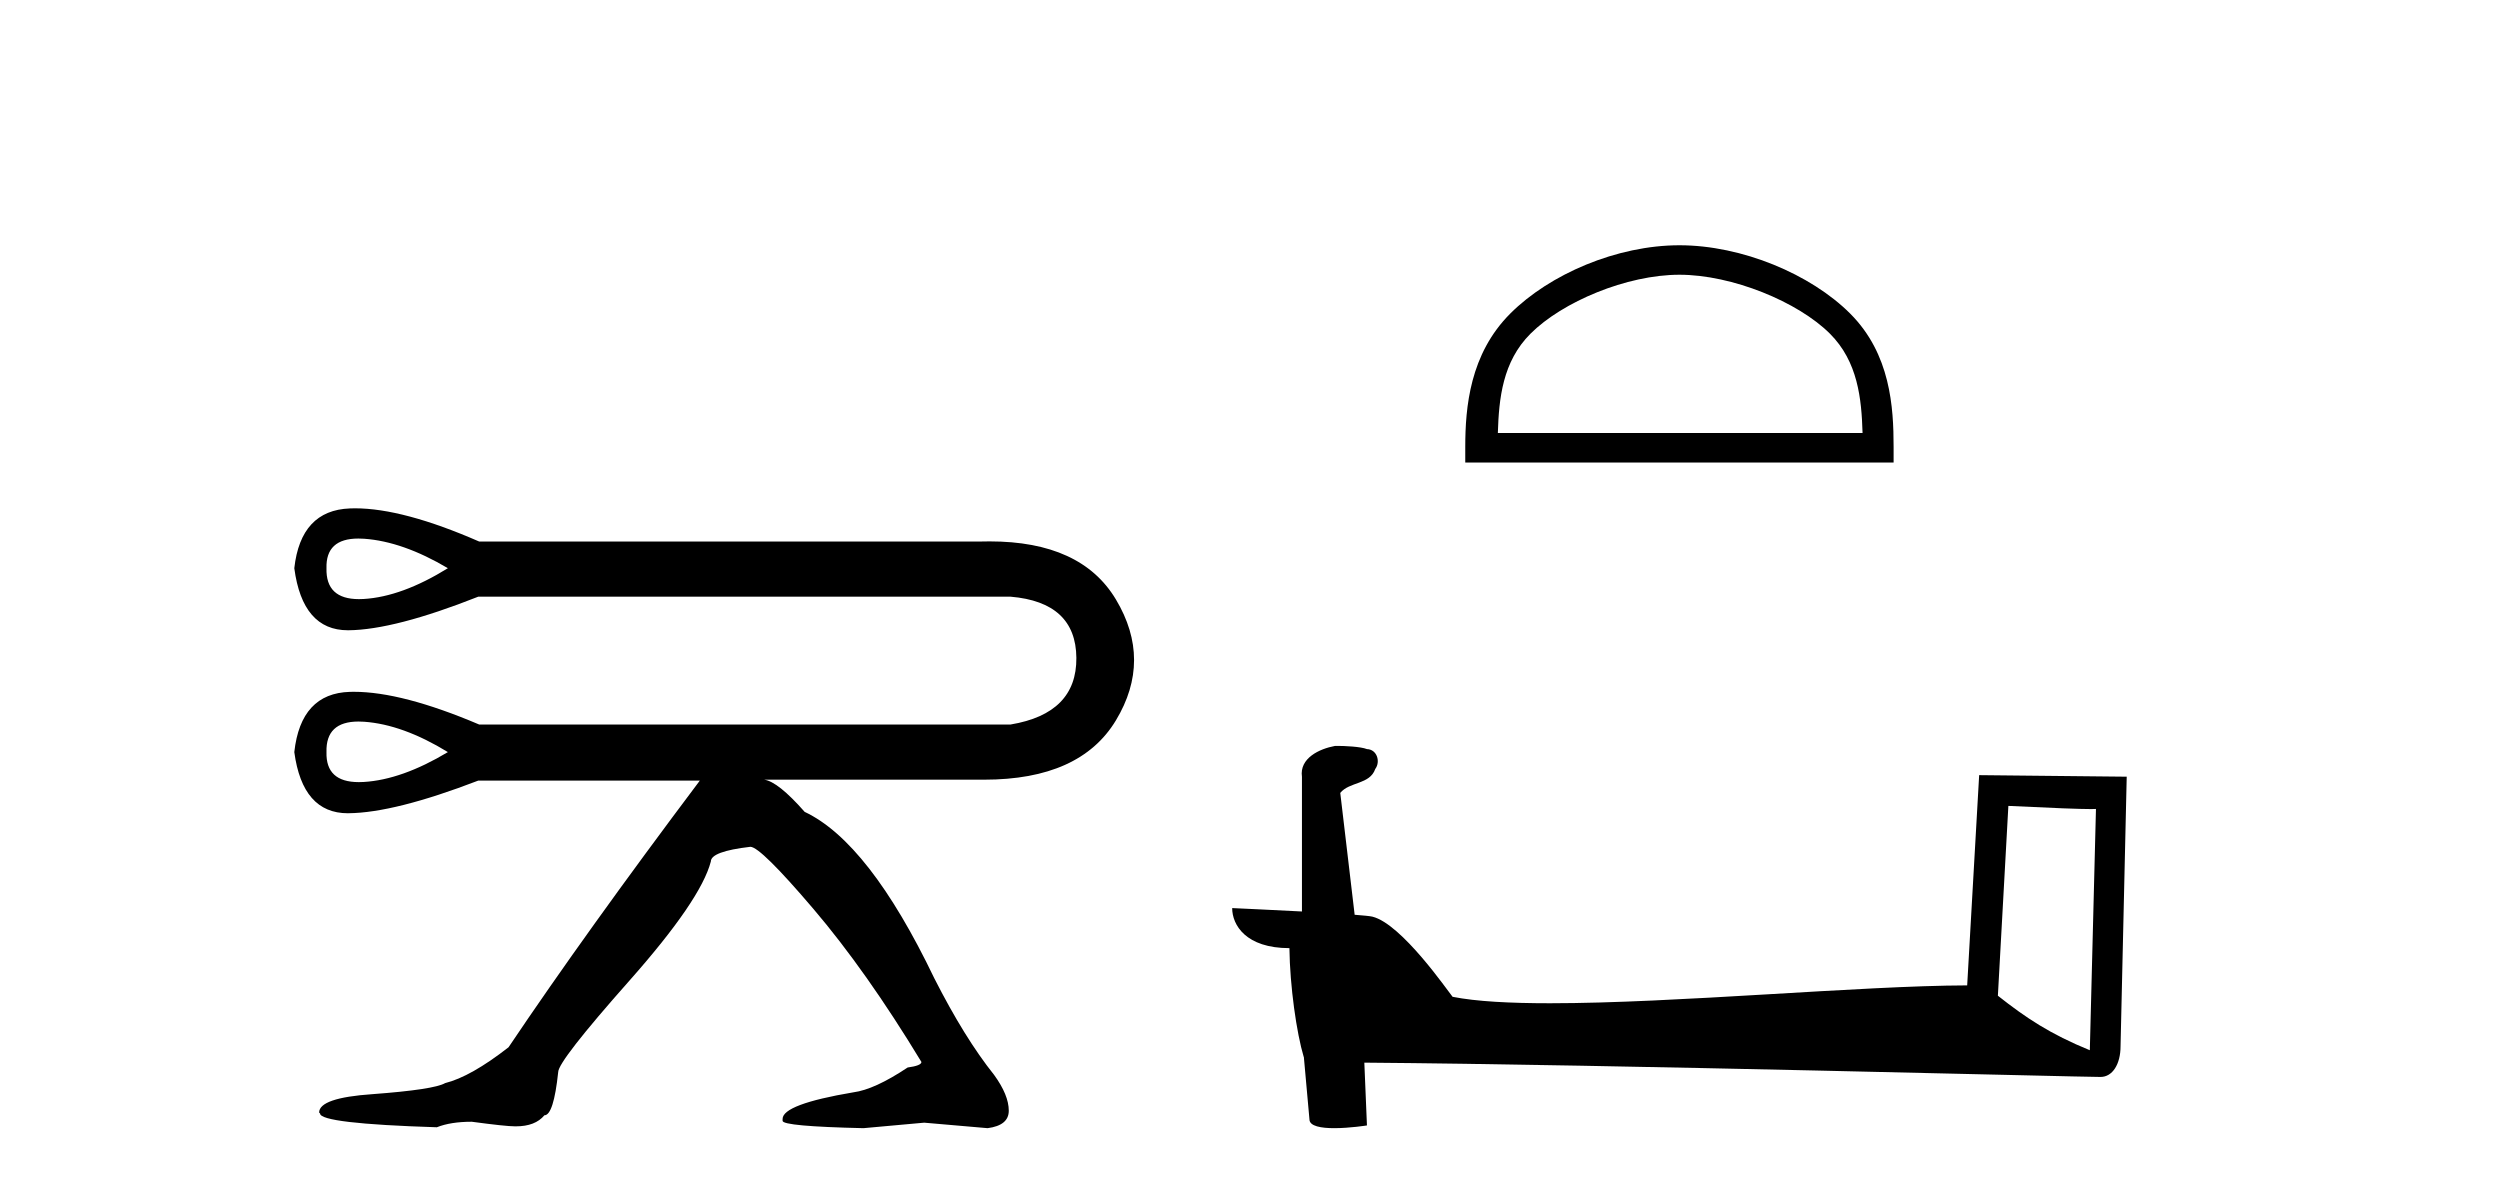
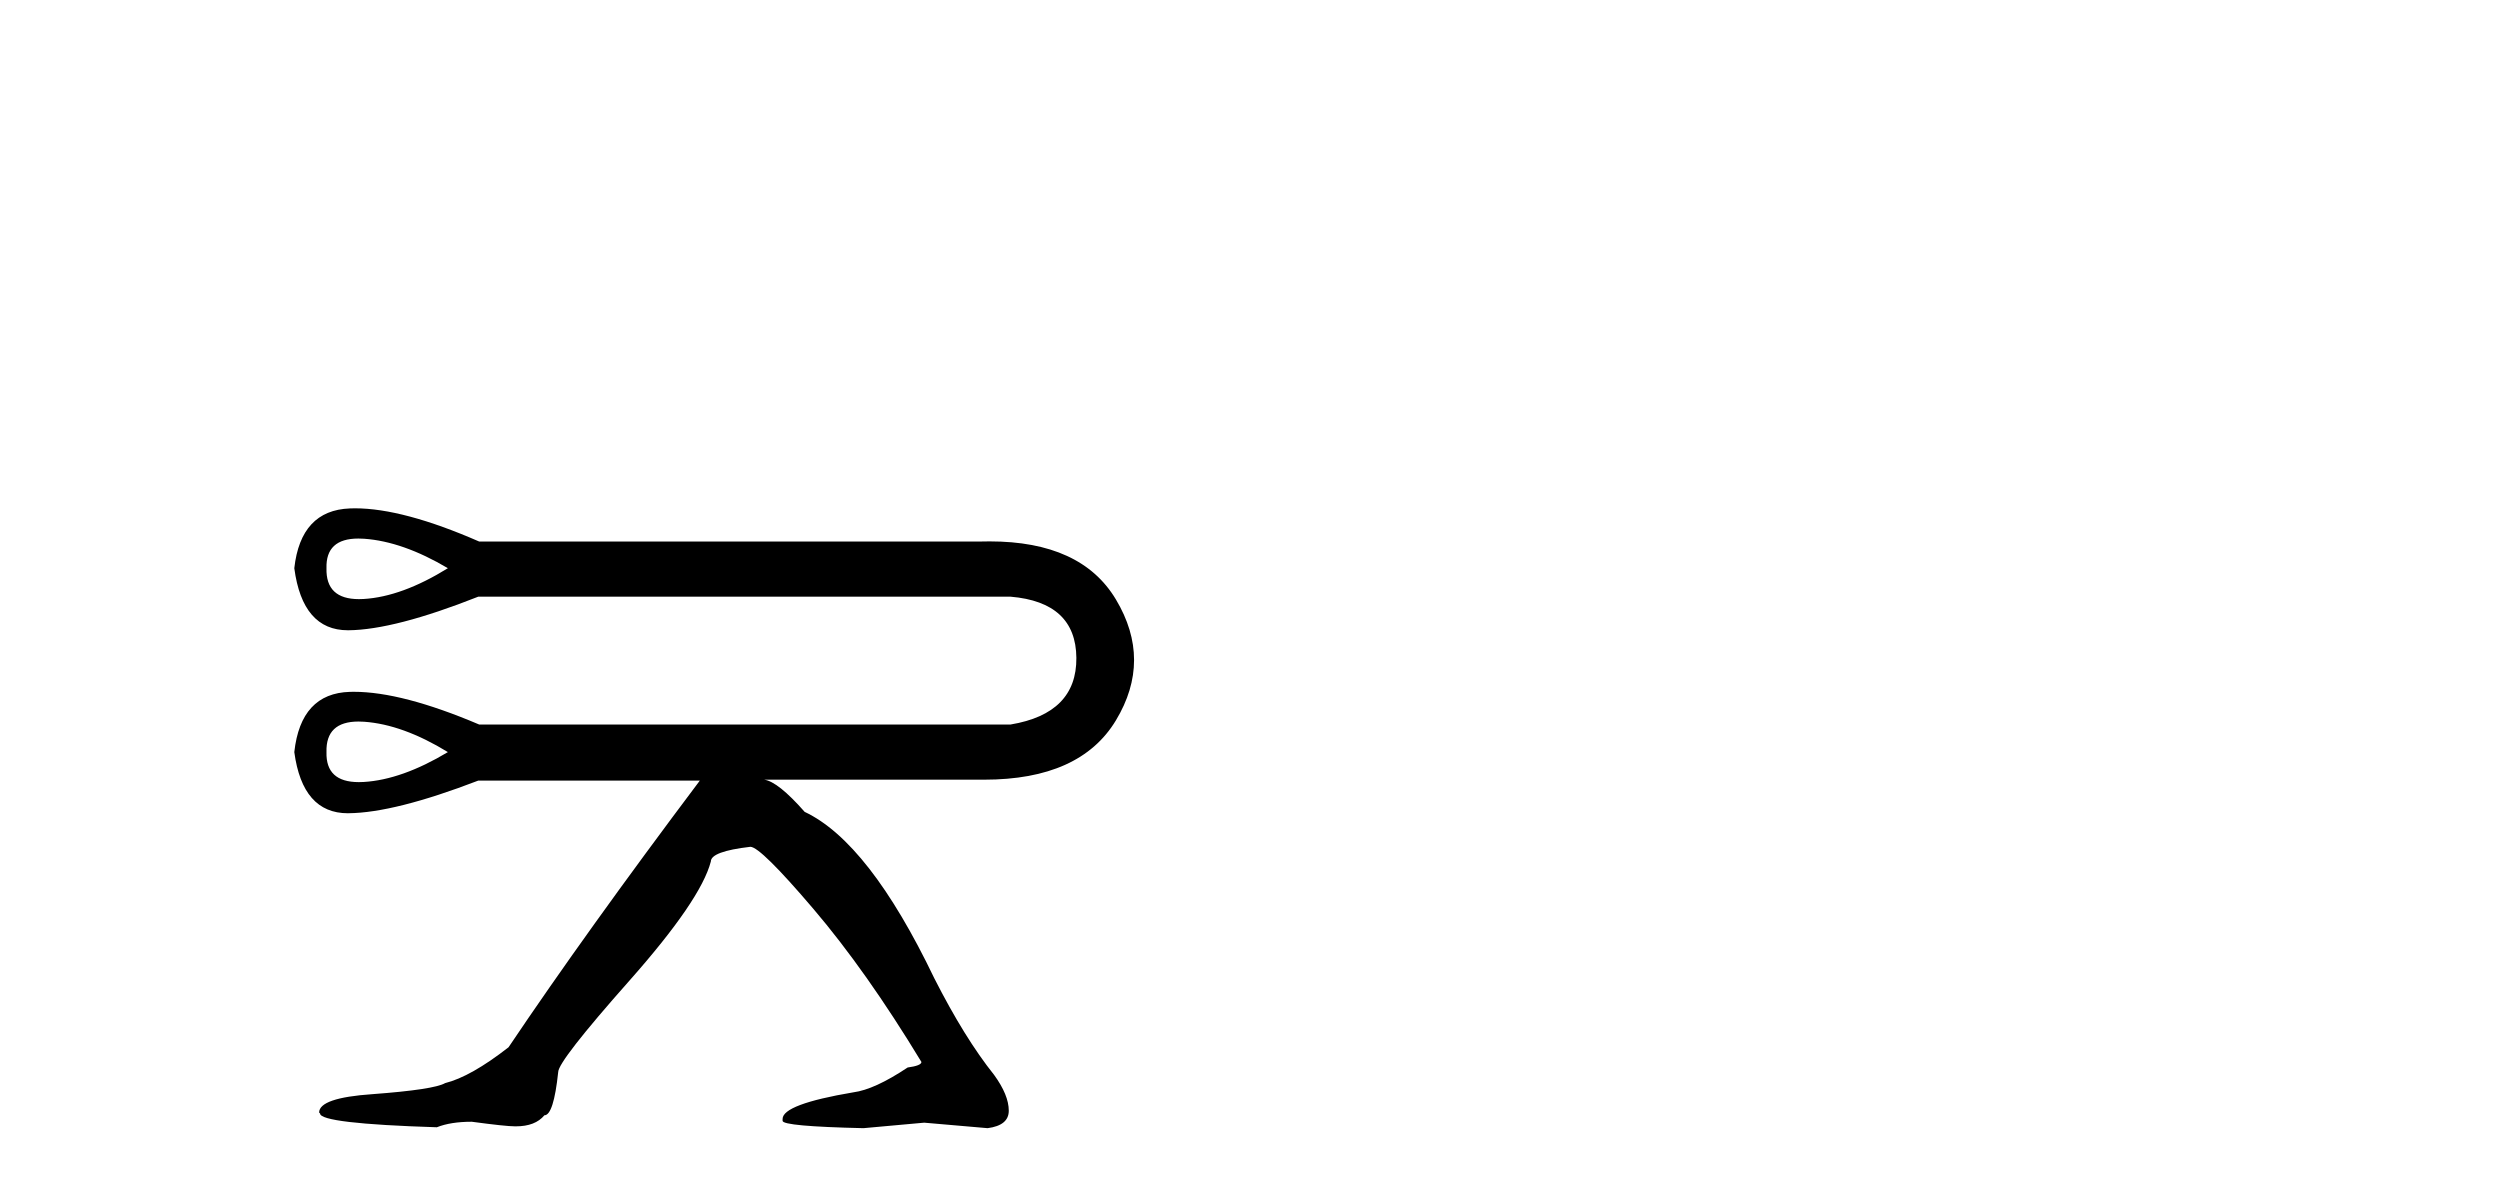
<svg xmlns="http://www.w3.org/2000/svg" width="86.0" height="41.0">
  <path d="M 12.327 18.526 Q 12.423 18.526 12.528 18.533 Q 13.857 18.628 15.407 19.546 Q 13.825 20.526 12.512 20.605 Q 12.427 20.61 12.348 20.61 Q 11.202 20.61 11.231 19.546 Q 11.202 18.526 12.327 18.526 ZM 12.332 24.821 Q 12.426 24.821 12.528 24.828 Q 13.857 24.923 15.407 25.872 Q 13.825 26.821 12.512 26.9 Q 12.425 26.905 12.343 26.905 Q 11.202 26.905 11.231 25.872 Q 11.202 24.821 12.332 24.821 ZM 12.21 17.486 Q 12.123 17.486 12.038 17.49 Q 10.346 17.553 10.124 19.546 Q 10.407 21.681 11.967 21.681 Q 11.979 21.681 11.99 21.681 Q 13.572 21.665 16.451 20.526 L 34.765 20.526 Q 37.011 20.716 37.027 22.63 Q 37.043 24.543 34.765 24.923 L 16.482 24.923 Q 13.837 23.798 12.171 23.798 Q 12.104 23.798 12.038 23.8 Q 10.346 23.848 10.124 25.872 Q 10.407 27.976 11.967 27.976 Q 11.979 27.976 11.99 27.975 Q 13.572 27.96 16.451 26.853 L 24.074 26.853 Q 20.151 32.072 17.494 36.026 Q 16.197 37.038 15.312 37.259 Q 14.932 37.481 12.813 37.639 Q 10.978 37.765 10.978 38.272 L 11.01 38.303 Q 11.01 38.651 15.027 38.778 Q 15.502 38.588 16.229 38.588 Q 17.399 38.746 17.716 38.746 L 17.747 38.746 Q 18.412 38.746 18.728 38.366 Q 19.044 38.366 19.202 36.88 Q 19.202 36.5 21.654 33.732 Q 24.105 30.965 24.453 29.636 Q 24.453 29.288 25.813 29.13 Q 26.161 29.13 27.98 31.265 Q 29.799 33.4 31.697 36.532 Q 31.697 36.658 31.223 36.722 Q 30.084 37.481 29.356 37.576 Q 26.921 37.987 26.921 38.493 L 26.921 38.556 Q 26.921 38.746 29.704 38.809 L 31.792 38.62 L 33.974 38.809 Q 34.702 38.714 34.702 38.208 Q 34.702 37.671 34.196 36.975 Q 33.184 35.709 32.14 33.653 Q 29.894 28.972 27.68 27.928 Q 26.762 26.884 26.288 26.821 L 33.753 26.821 Q 33.804 26.821 33.854 26.821 Q 37.156 26.821 38.387 24.781 Q 39.637 22.709 38.387 20.621 Q 37.192 18.624 34.043 18.624 Q 33.9 18.624 33.753 18.628 L 16.482 18.628 Q 13.868 17.486 12.21 17.486 Z" style="fill:#000000;stroke:none" />
-   <path d="M 57.773 9.451 C 59.585 9.451 61.853 10.382 62.951 11.48 C 63.911 12.44 64.037 13.713 64.072 14.896 L 51.526 14.896 C 51.562 13.713 51.687 12.44 52.648 11.48 C 53.745 10.382 55.96 9.451 57.773 9.451 ZM 57.773 8.437 C 55.623 8.437 53.309 9.43 51.954 10.786 C 50.563 12.176 50.405 14.007 50.405 15.377 L 50.405 15.911 L 65.14 15.911 L 65.14 15.377 C 65.14 14.007 65.035 12.176 63.645 10.786 C 62.289 9.43 59.922 8.437 57.773 8.437 Z" style="fill:#000000;stroke:none" />
-   <path d="M 69.088 27.723 C 70.677 27.8 71.554 27.832 71.931 27.832 C 72.008 27.832 72.064 27.831 72.101 27.828 L 72.101 27.828 L 71.89 36.128 C 70.525 35.572 69.685 35.009 68.727 34.253 L 69.088 27.723 ZM 46.013 25.659 C 45.968 25.659 45.935 25.66 45.919 25.661 C 45.394 25.758 44.695 26.078 44.787 26.723 C 44.787 28.267 44.787 29.811 44.787 31.355 C 43.758 31.301 42.701 31.253 42.387 31.238 L 42.387 31.238 C 42.387 31.82 42.857 32.616 44.356 32.616 C 44.372 33.929 44.602 35.537 44.848 36.358 C 44.849 36.357 44.851 36.356 44.852 36.355 L 45.045 38.506 C 45.045 38.744 45.453 38.809 45.898 38.809 C 46.434 38.809 47.023 38.715 47.023 38.715 L 46.933 36.555 L 46.933 36.555 C 55.367 36.621 71.461 37.047 72.259 37.047 C 72.672 37.047 72.947 36.605 72.947 35.989 L 73.159 26.718 L 68.083 26.665 L 67.671 33.897 C 63.993 33.908 57.638 34.512 53.319 34.512 C 51.946 34.512 50.779 34.451 49.969 34.29 C 49.805 34.093 48.219 31.783 47.211 31.533 C 47.132 31.513 46.895 31.491 46.6 31.468 C 46.436 30.07 46.27 28.673 46.105 27.276 C 46.421 26.887 47.122 26.993 47.308 26.454 C 47.498 26.201 47.369 25.779 47.024 25.769 C 46.805 25.682 46.245 25.659 46.013 25.659 Z" style="fill:#000000;stroke:none" />
</svg>